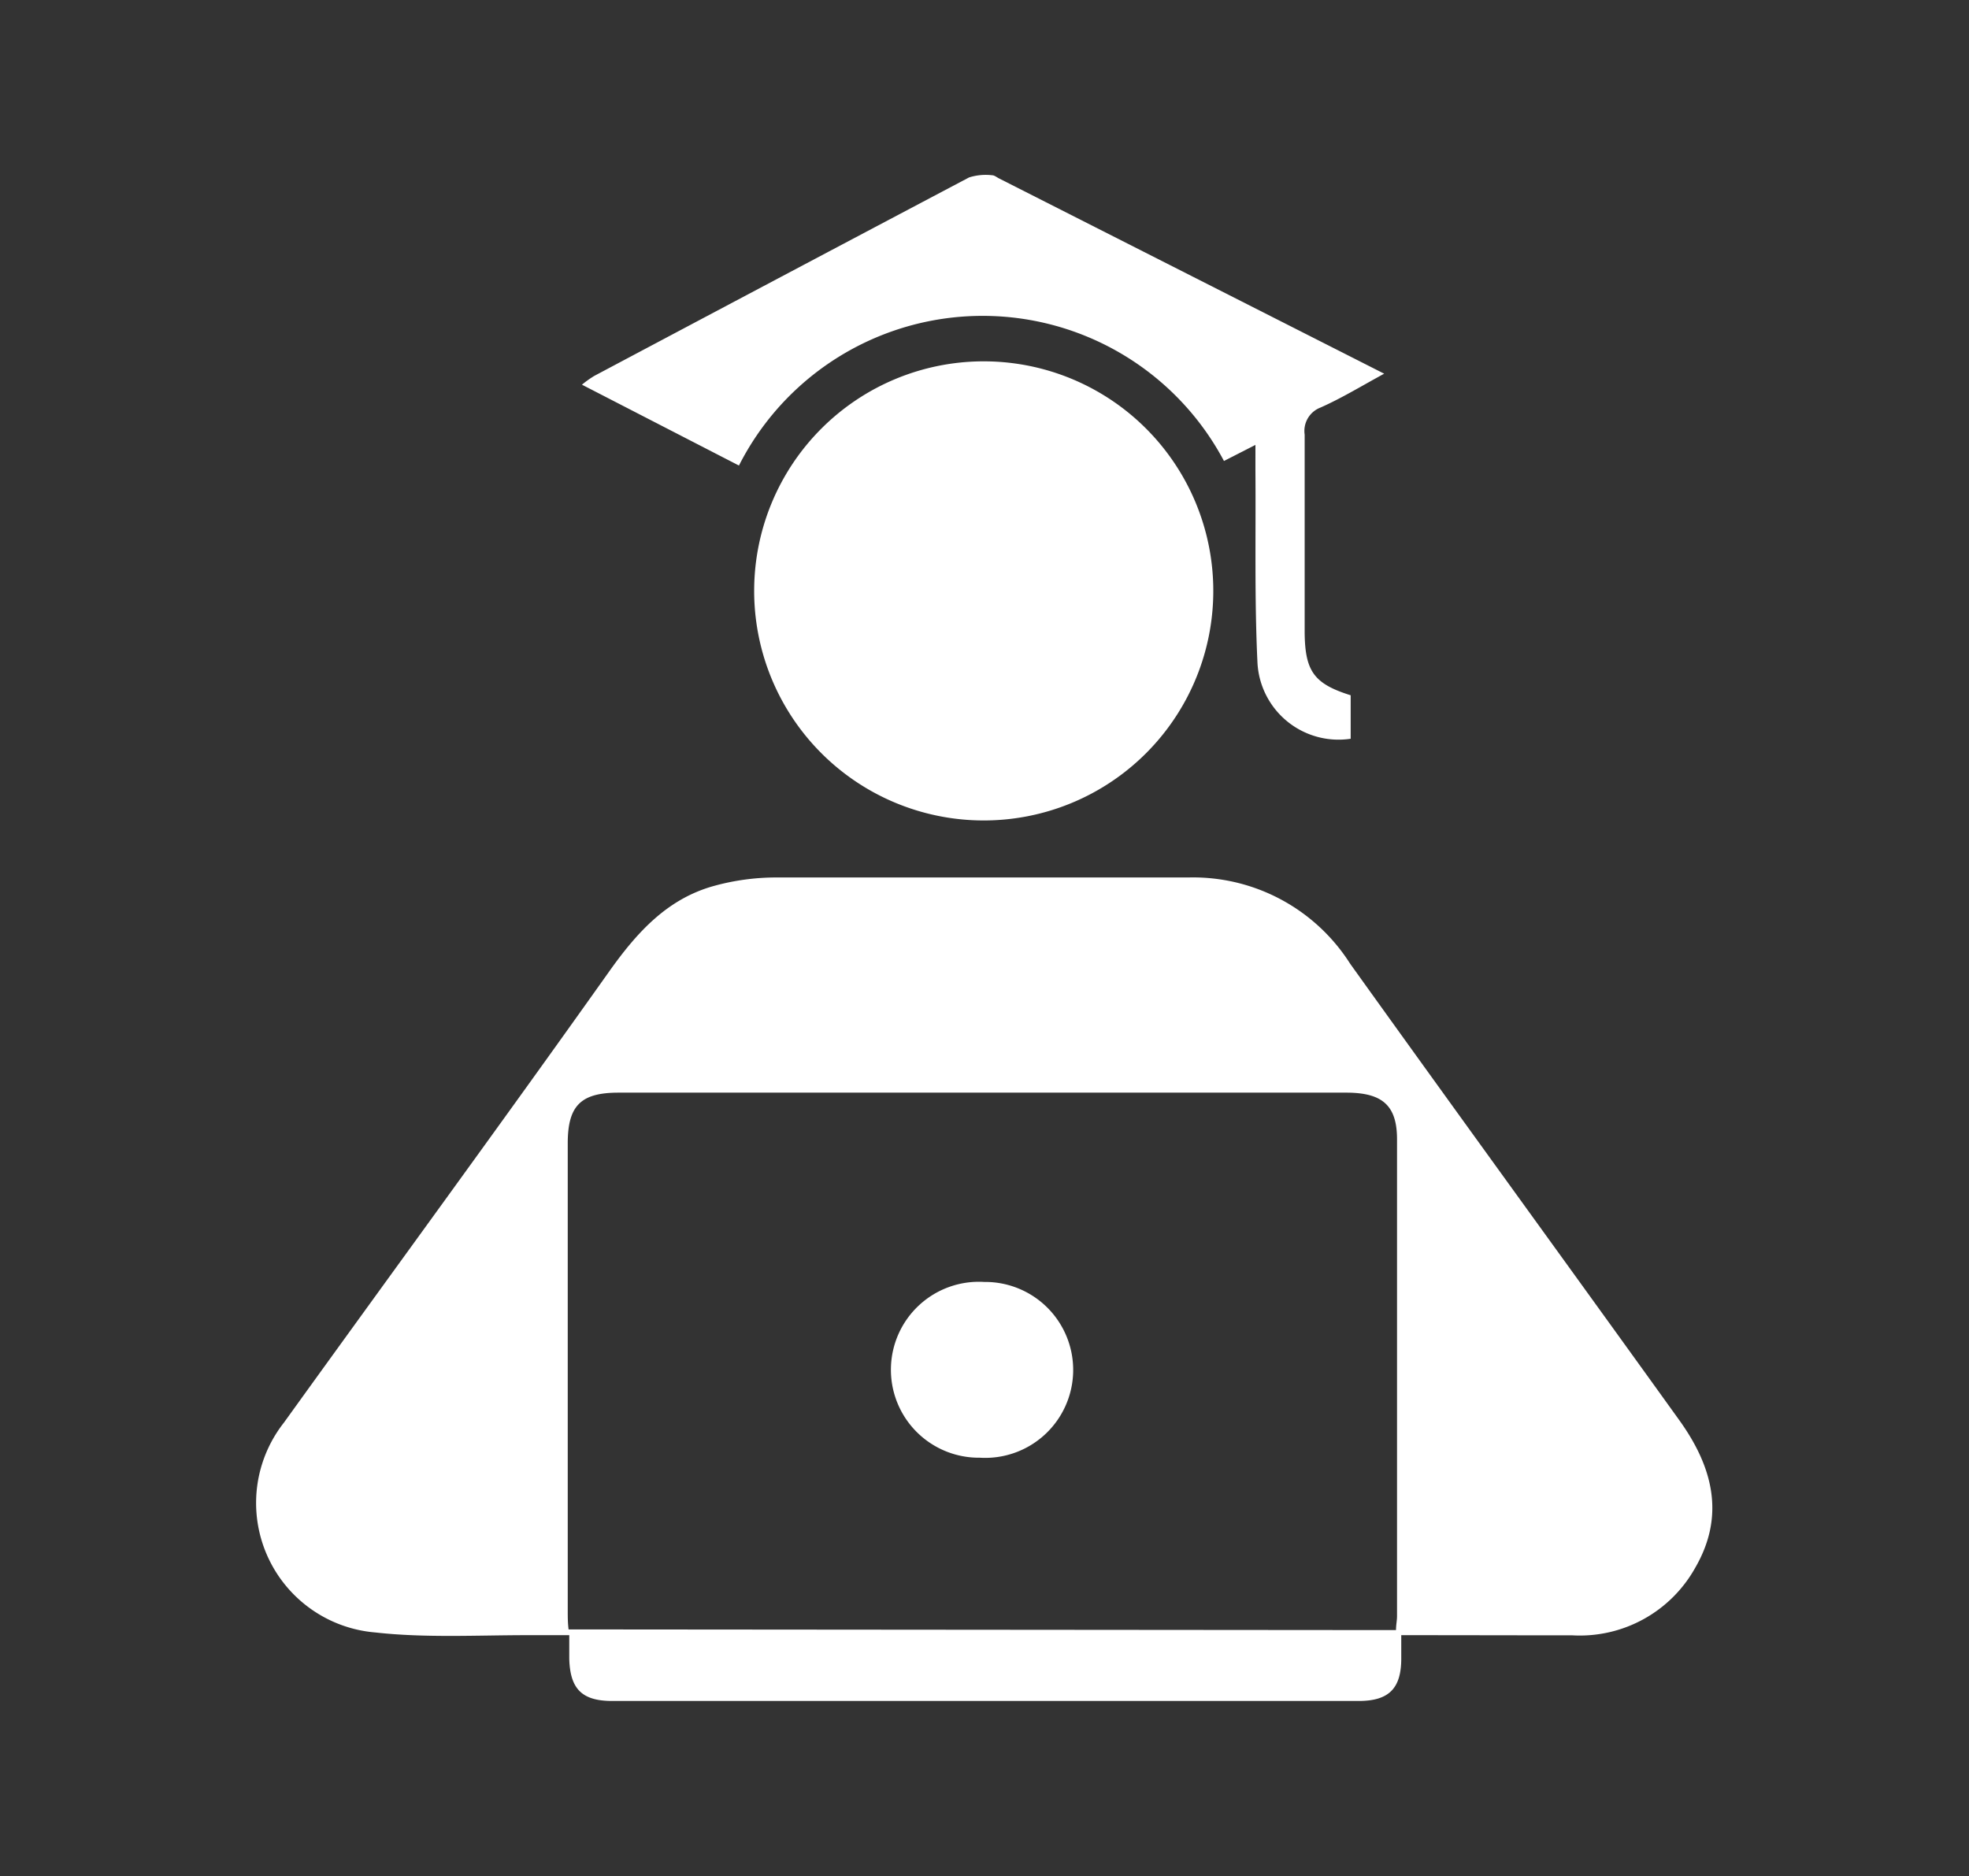
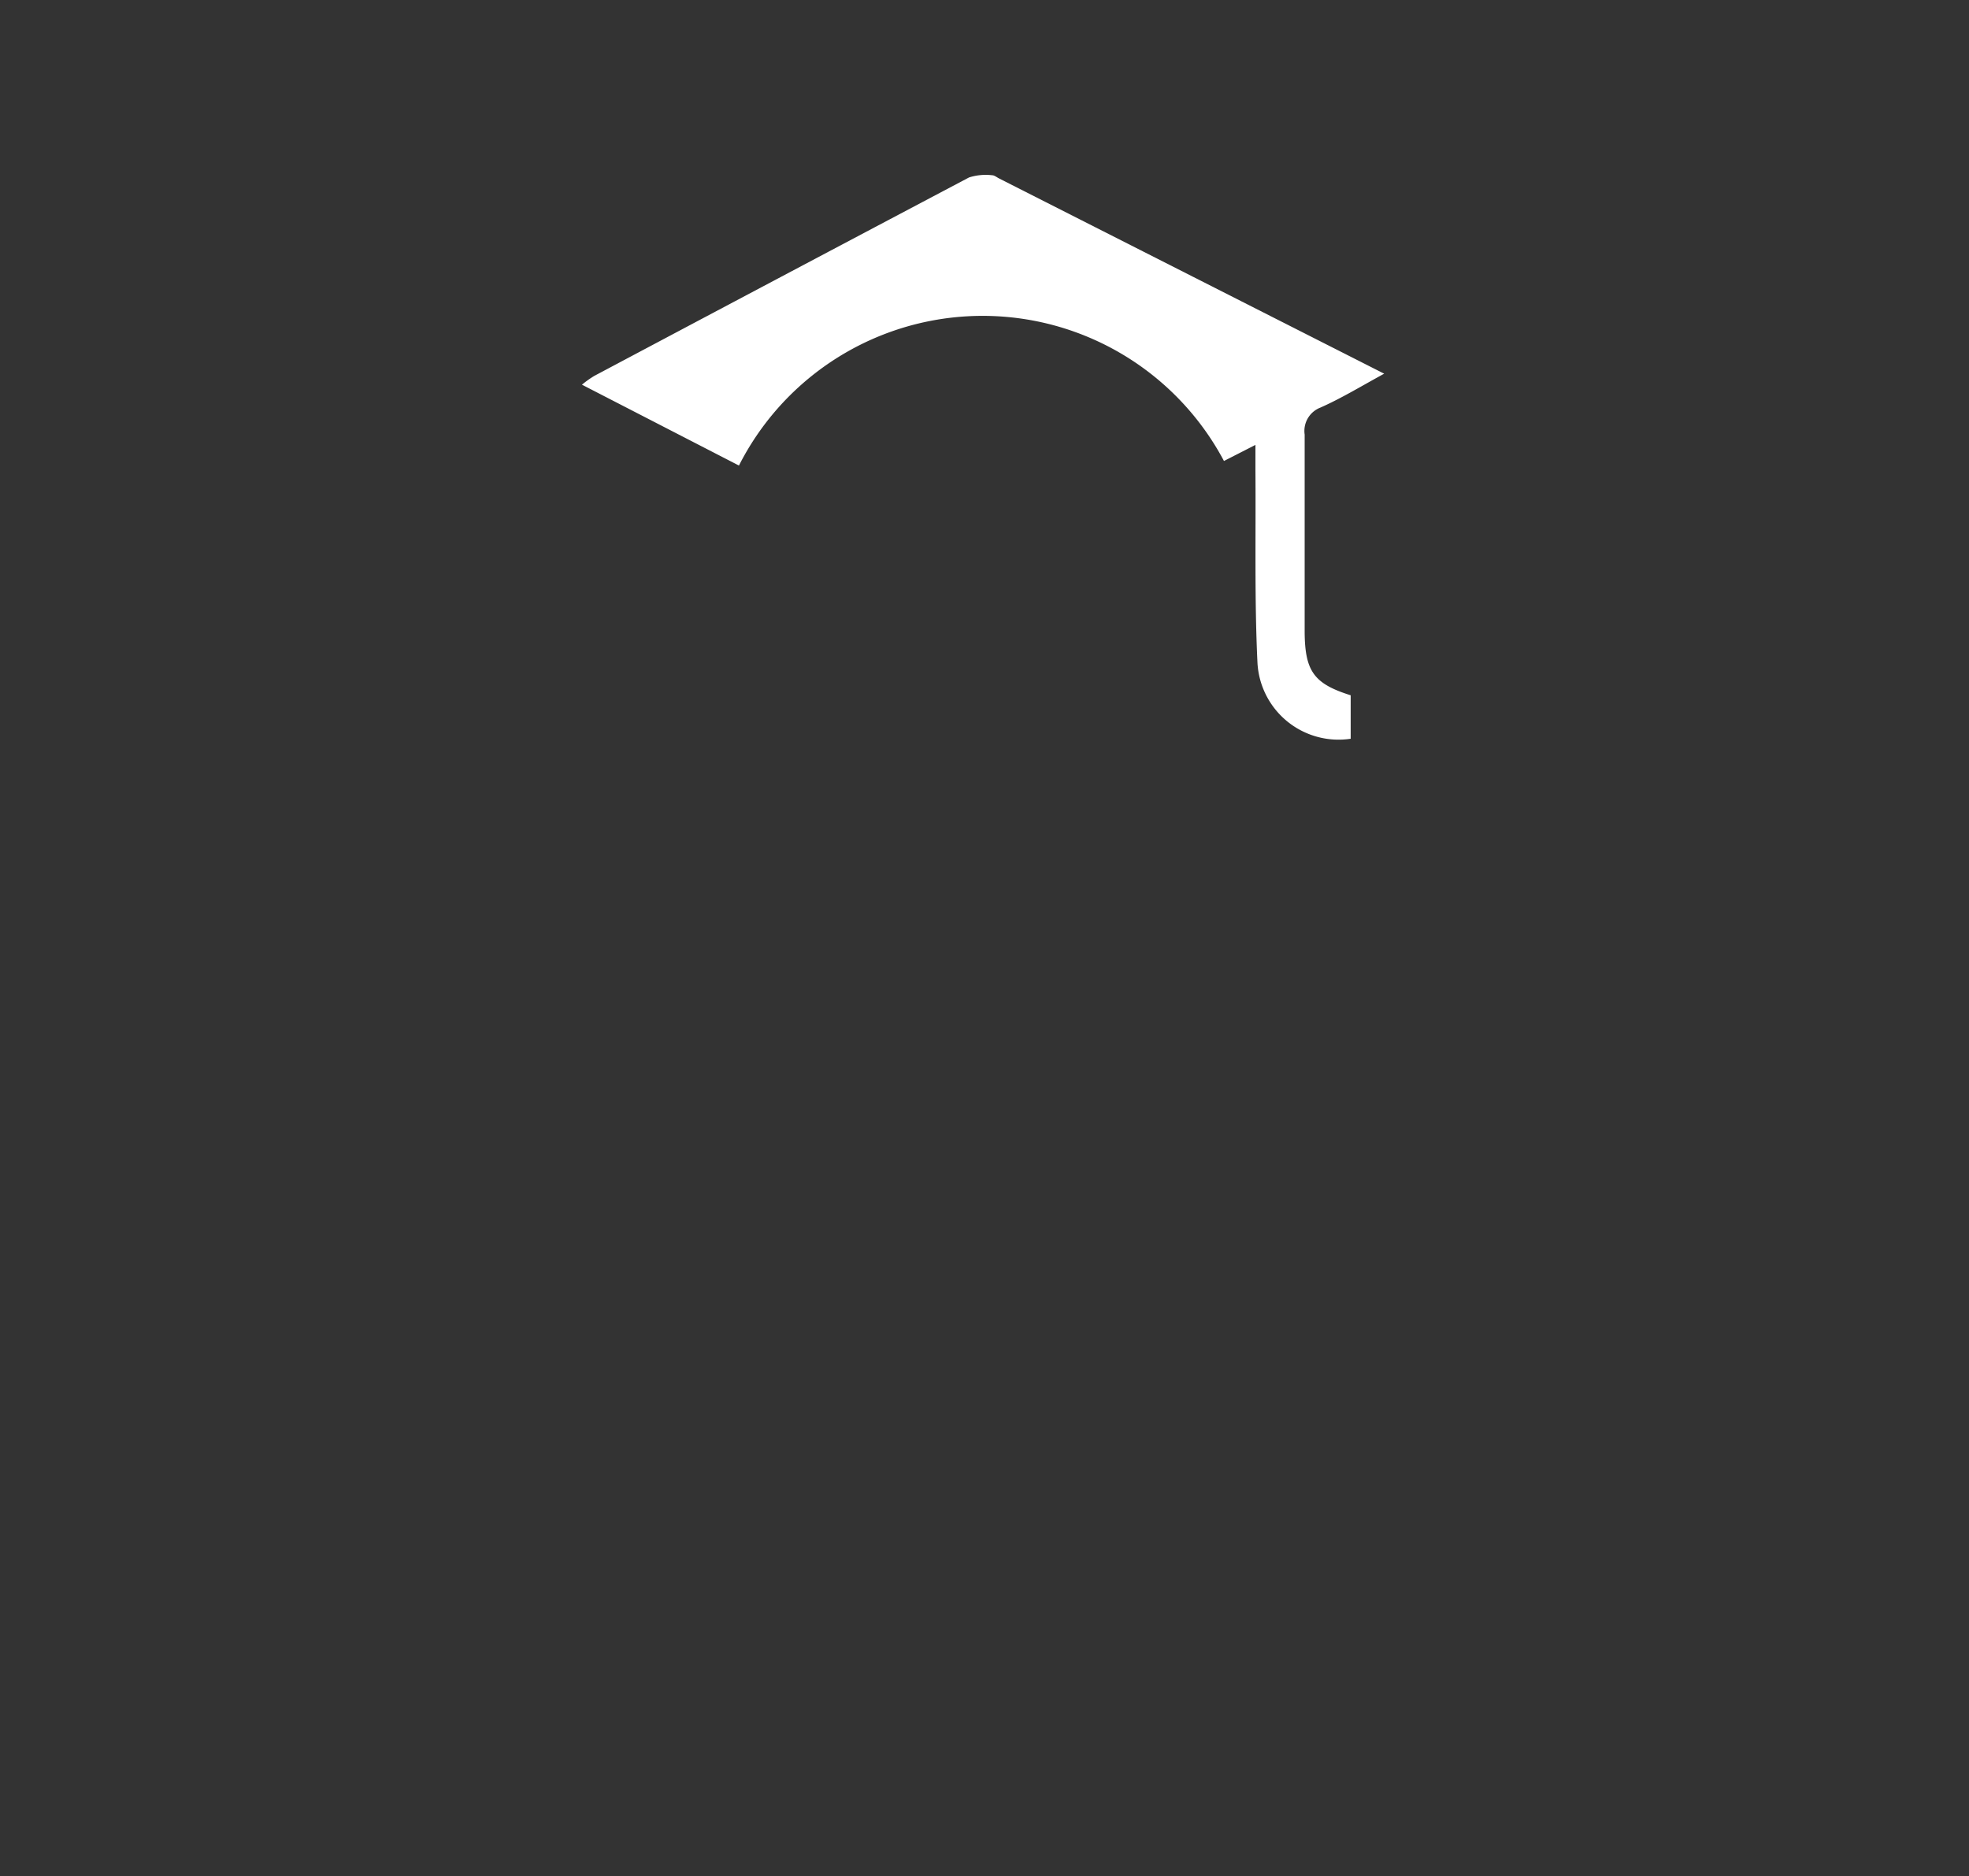
<svg xmlns="http://www.w3.org/2000/svg" id="Layer_1" data-name="Layer 1" viewBox="0 0 116.39 110.91">
  <rect x="0" y="0" width="116.39" height="110.91" fill="#333333" stroke="none" />
  <defs>
    <style>.cls-1{fill:#fff;}</style>
  </defs>
-   <path class="cls-1" d="M82.83,96.66c0,.56,0,1,0,1.38,0,1.77-.73,2.51-2.52,2.51q-22.06,0-44.12,0c-1.8,0-2.49-.72-2.54-2.49,0-.42,0-.83,0-1.4H31.19c-3,0-6.06.17-9-.16A7.68,7.68,0,0,1,16.78,84.1C23.19,75.2,29.67,66.36,36,57.44c1.64-2.31,3.44-4.32,6.24-5.08a13.84,13.84,0,0,1,3.61-.49c8.14,0,16.28,0,24.41,0a11,11,0,0,1,9.55,5.1C86.28,66,92.83,75,99.3,84c1.91,2.68,2.71,5.56.91,8.67a7.81,7.81,0,0,1-7.26,4C89.63,96.67,86.31,96.66,82.83,96.66Zm-.31-.3c0-.31.06-.57.06-.82q0-14.1,0-28.19c0-2-.86-2.76-3-2.76H36.56c-2.24,0-3,.78-3,3q0,13.82,0,27.62c0,.36,0,.73.05,1.11Z" />
-   <path class="cls-1" d="M58.11,21.36A13.57,13.57,0,1,1,44.58,34.82,13.57,13.57,0,0,1,58.11,21.36Z" />
  <path class="cls-1" d="M79.84,41.1v2.57a4.8,4.8,0,0,1-5.51-4.5c-.18-3.78-.09-7.56-.12-11.34V26.3l-1.86.95a16.15,16.15,0,0,0-28.67.27L34.4,22.74a6,6,0,0,1,.73-.52Q46.2,16.34,57.28,10.49a3.24,3.24,0,0,1,1.37-.13c.13,0,.27.12.41.19L81.82,22.09c-1.34.73-2.52,1.45-3.76,2a1.48,1.48,0,0,0-.94,1.6c0,3.89,0,7.79,0,11.69C77.14,39.68,77.67,40.42,79.84,41.1Z" />
-   <path class="cls-1" d="M57.92,86.17a5.2,5.2,0,1,1,.26-10.39,5.2,5.2,0,1,1-.26,10.39Z" />
</svg>